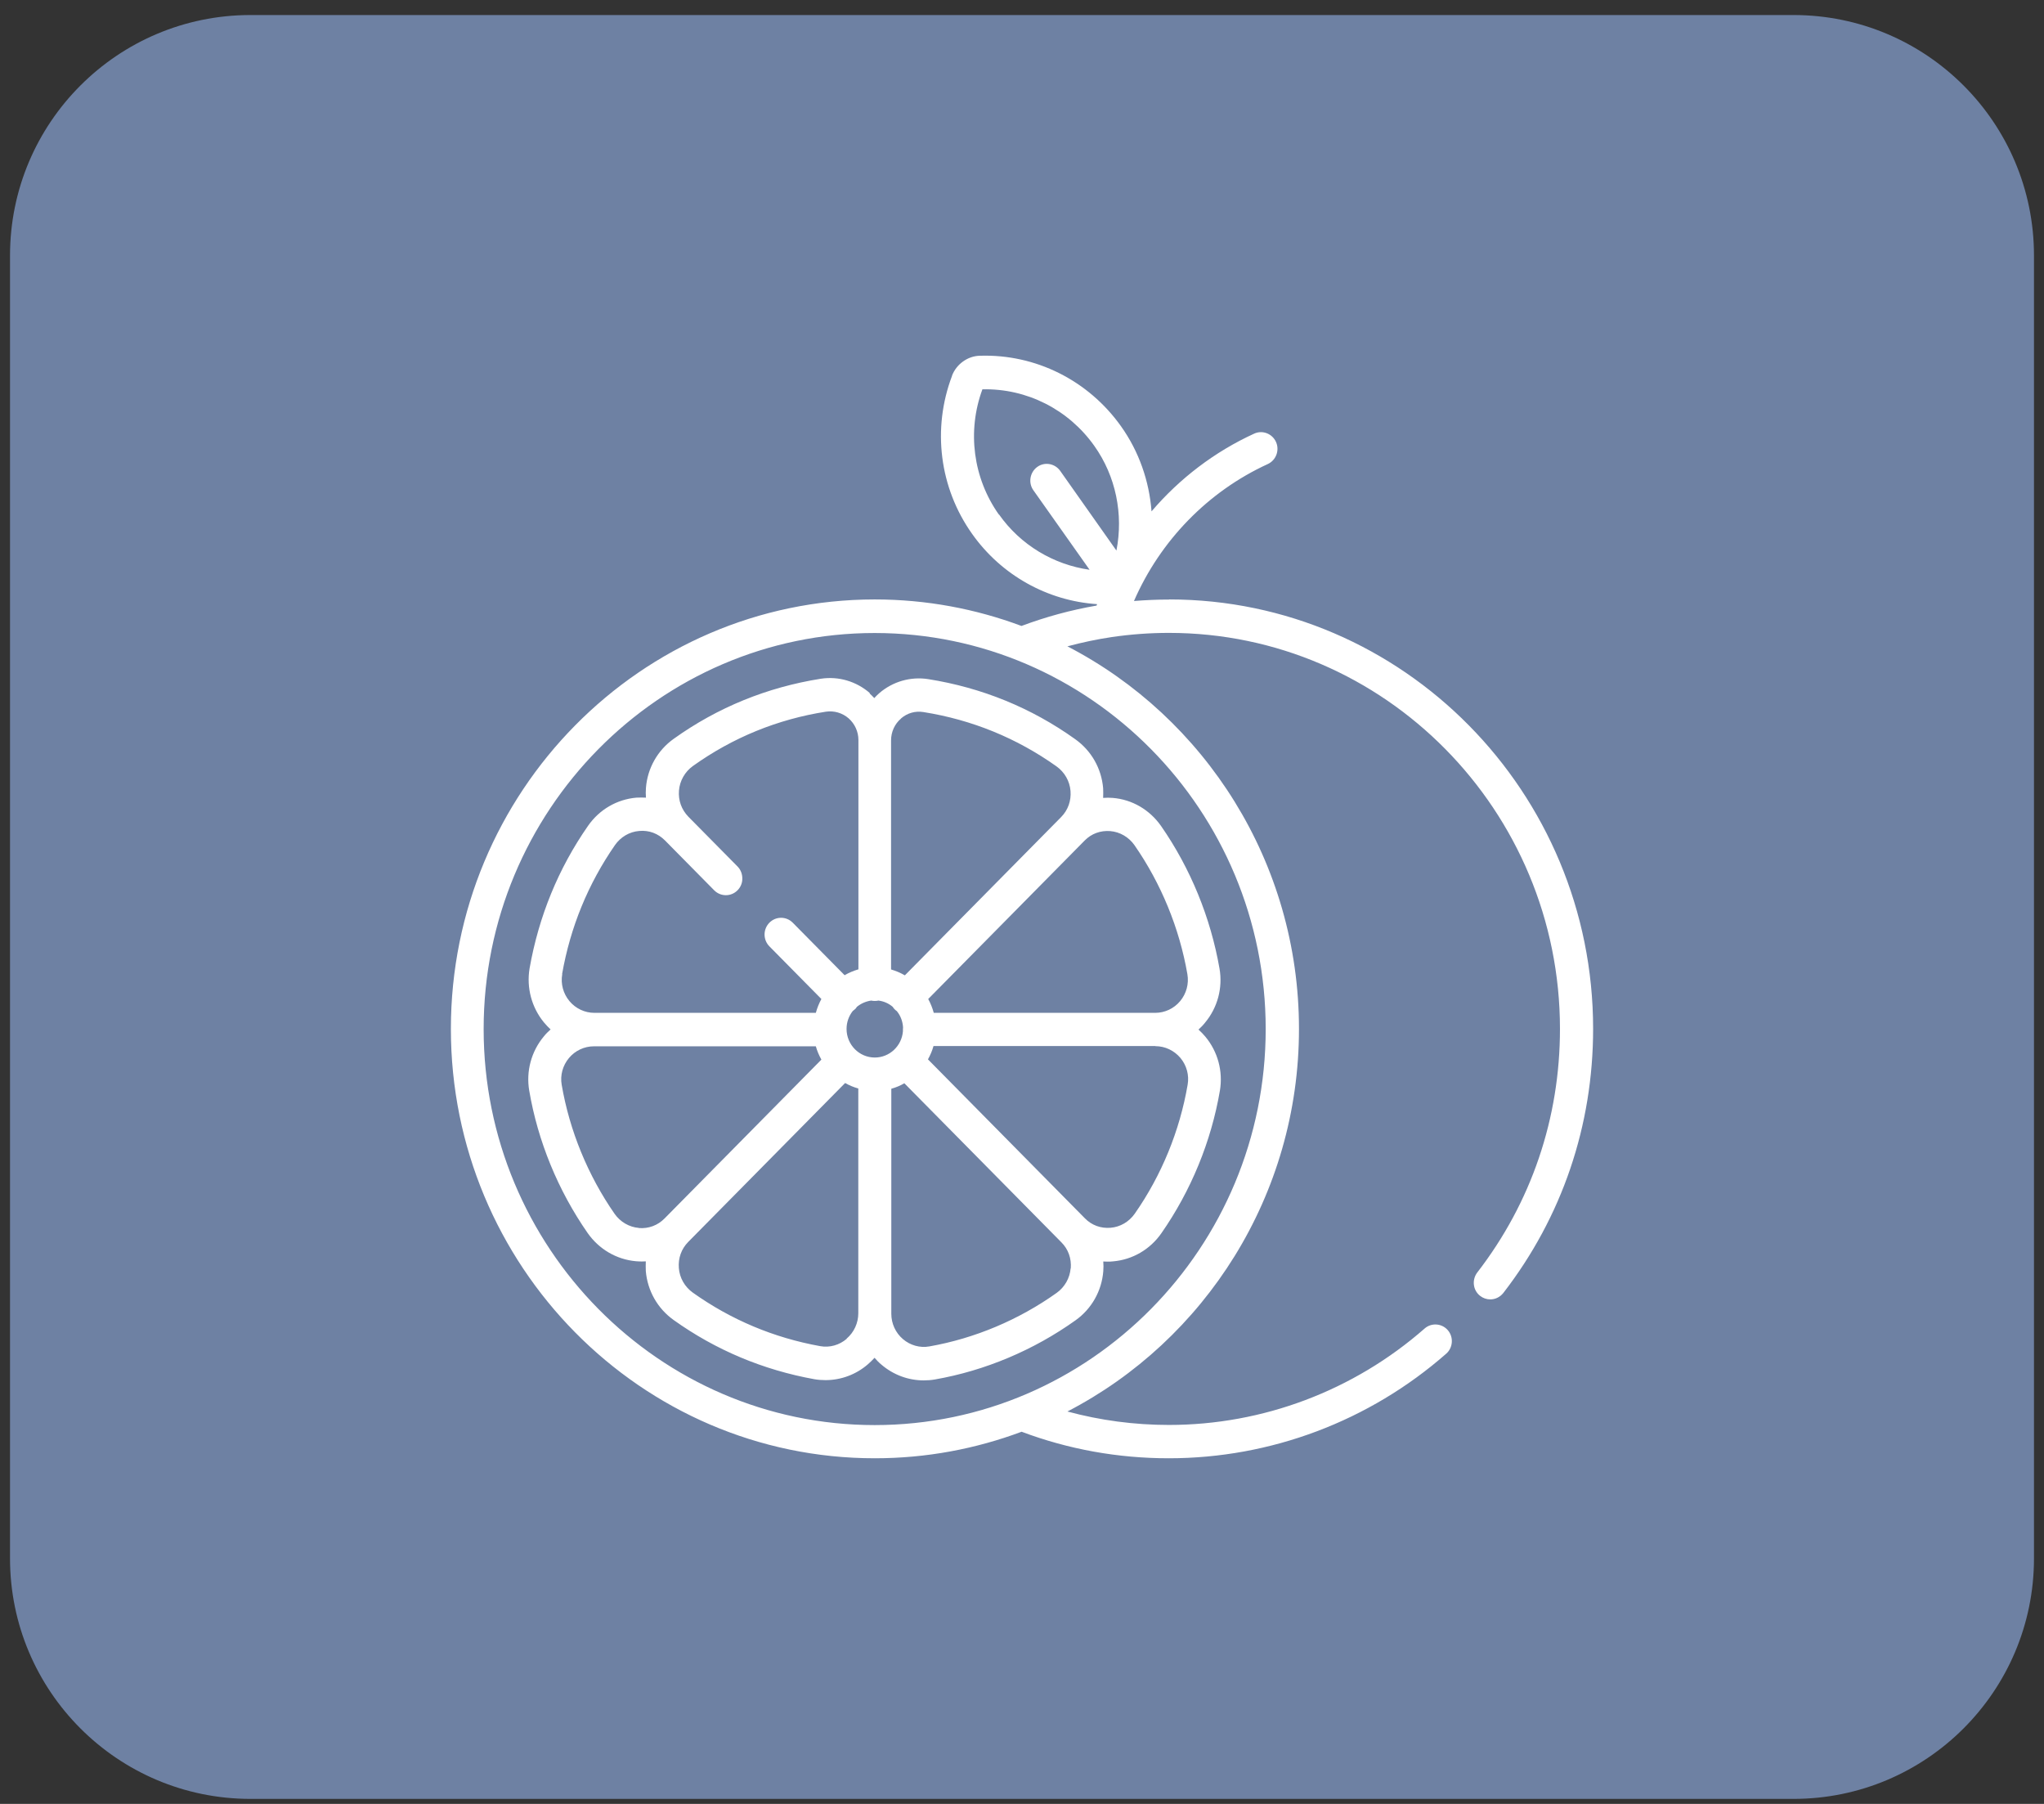
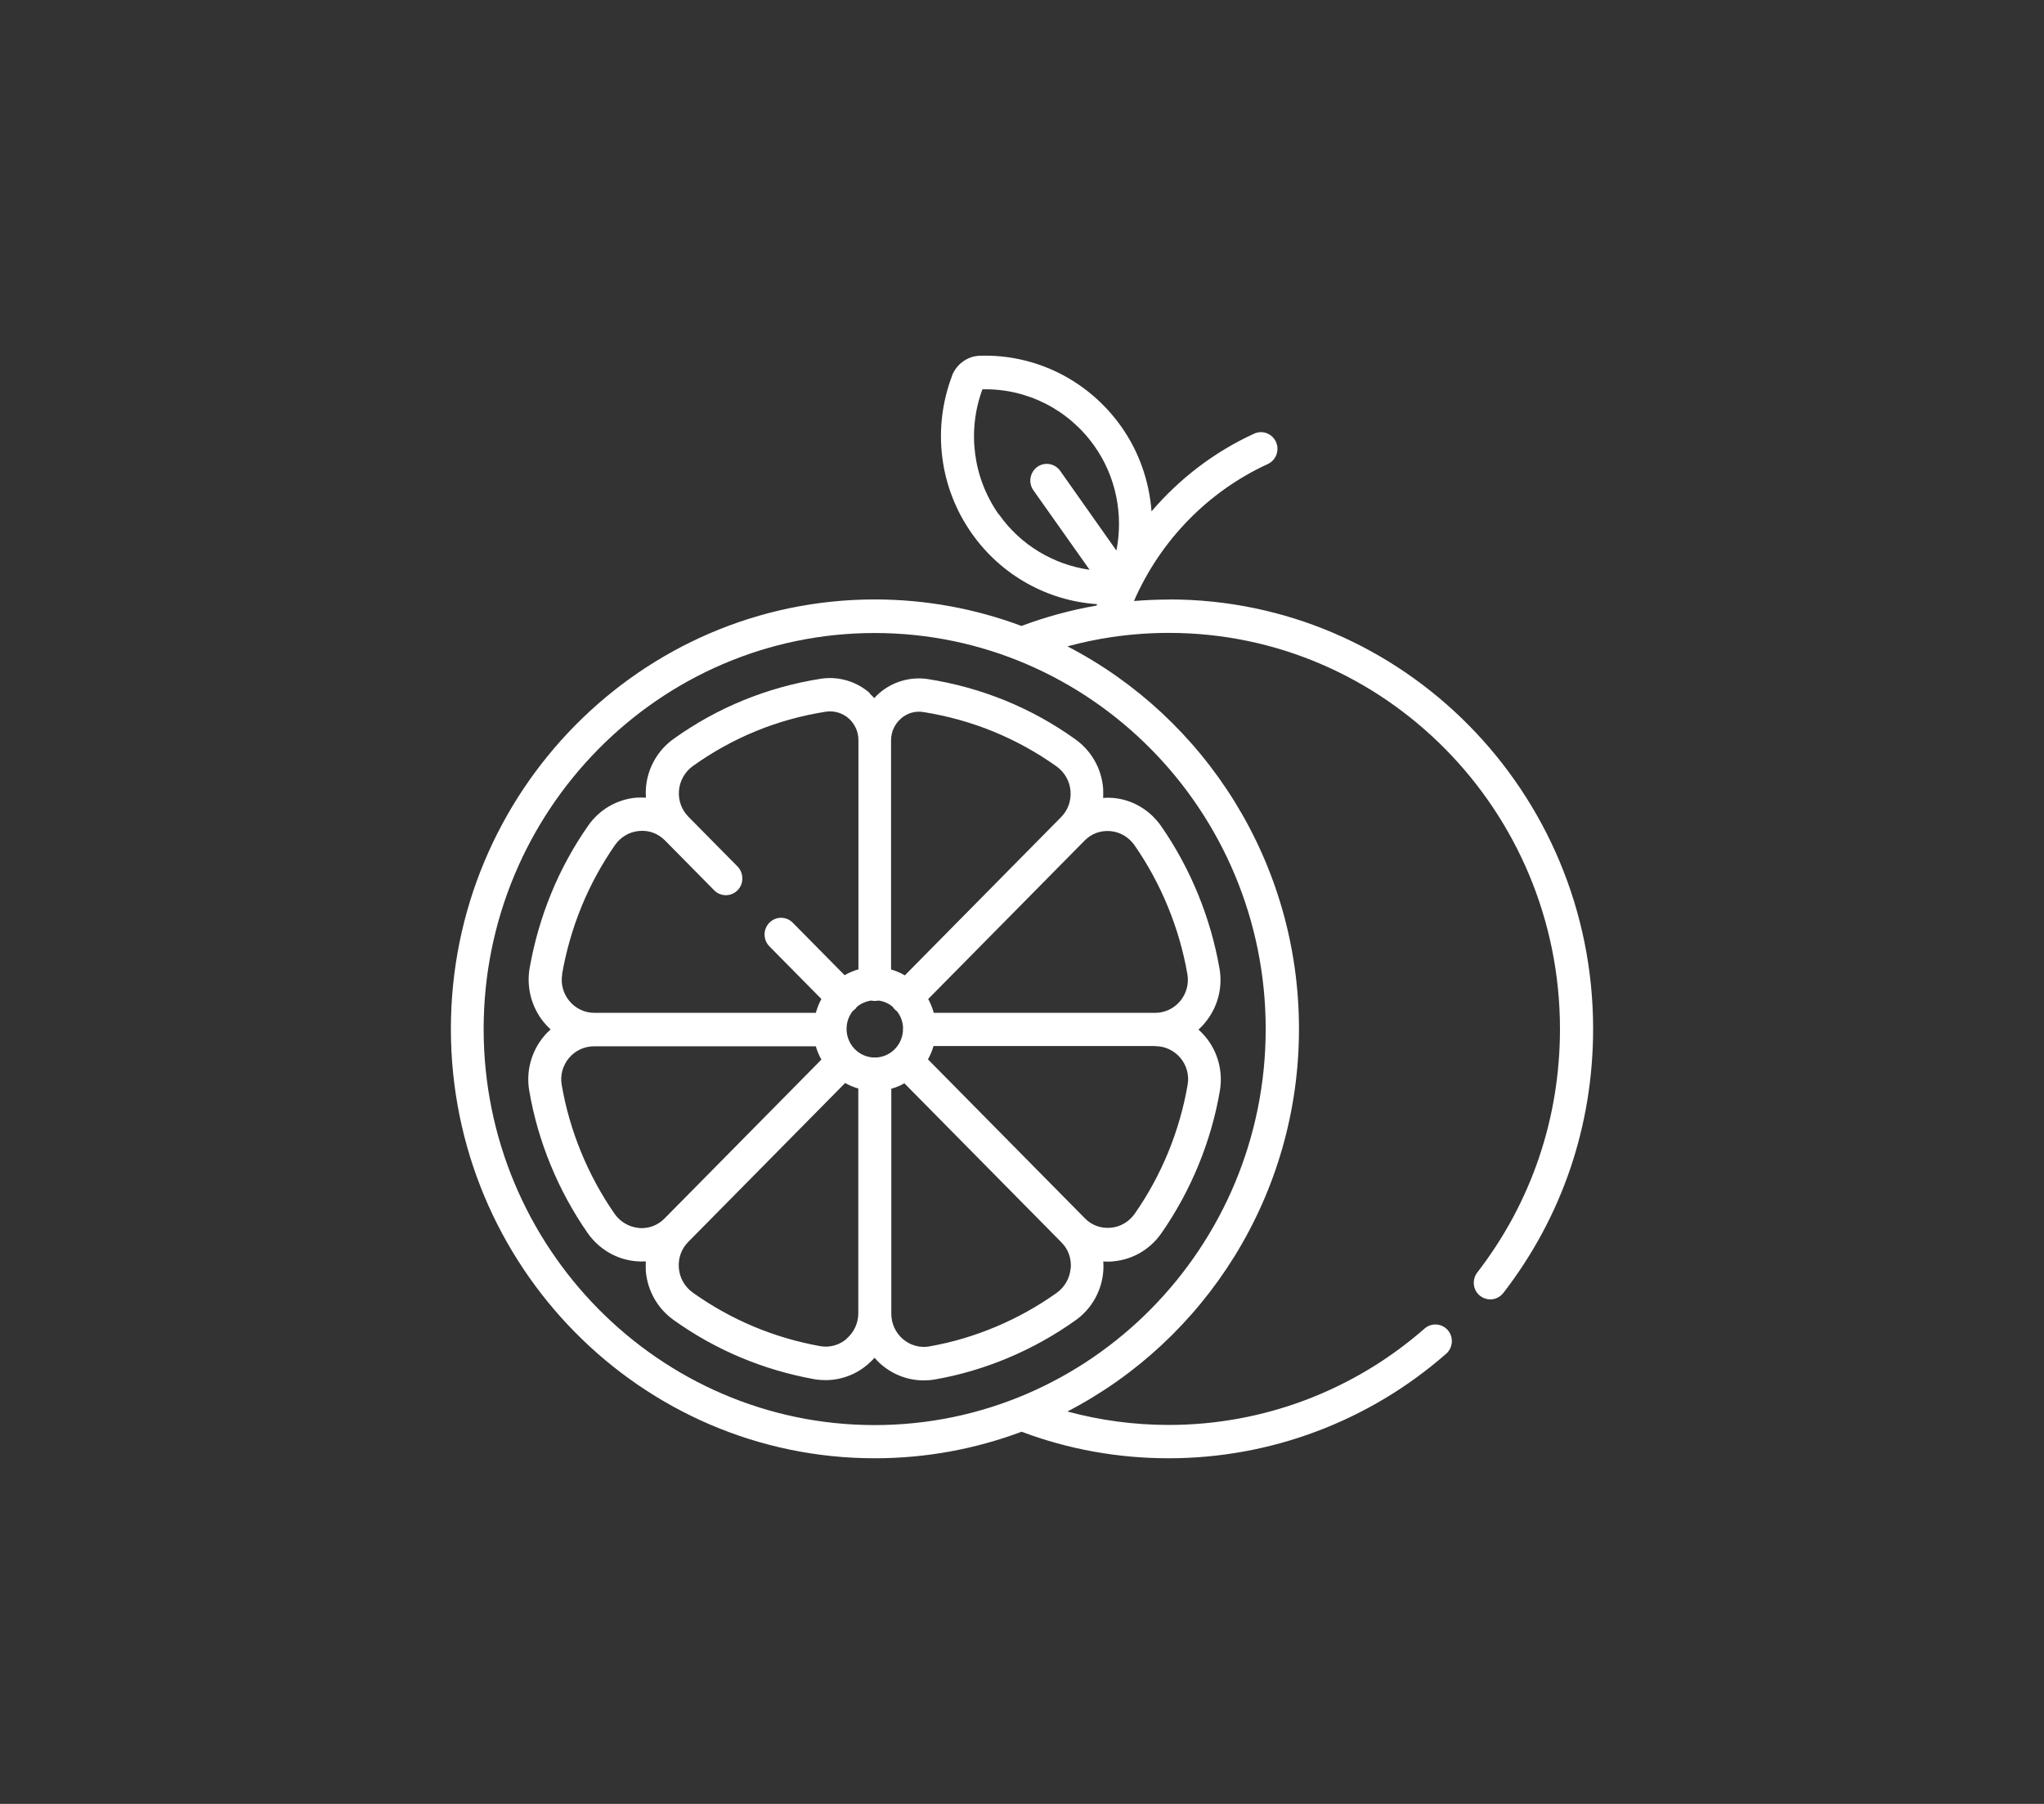
<svg xmlns="http://www.w3.org/2000/svg" width="102" height="90" viewBox="0 0 102 90" fill="none">
  <rect x="0" y="0" width="102" height="90" fill="#333333" stroke="none" />
-   <path d="M0.5 12.75C0.5 6.123 5.873 0.75 12.5 0.75H89.5C96.127 0.75 101.5 6.123 101.5 12.75V77.75C101.5 84.377 96.127 89.75 89.5 89.75H12.5C5.873 89.75 0.5 84.377 0.5 77.75V12.75Z" fill="#6E81A3" />
  <path d="M58.32 29.913C57.74 29.913 57.161 29.939 56.588 29.985C57.901 26.973 60.277 24.522 63.264 23.153C63.676 22.964 63.863 22.469 63.676 22.052C63.489 21.634 63 21.445 62.588 21.634C60.605 22.541 58.861 23.877 57.464 25.513C57.348 24.001 56.839 22.527 55.938 21.263C54.309 18.975 51.676 17.658 48.895 17.749C48.296 17.762 47.736 18.16 47.511 18.733V18.747C46.506 21.393 46.88 24.34 48.509 26.634C49.97 28.701 52.275 29.979 54.747 30.142C54.74 30.168 54.727 30.194 54.721 30.213C53.44 30.435 52.191 30.774 50.974 31.23C48.689 30.376 46.223 29.907 43.648 29.907C31.989 29.913 22.5 39.516 22.5 51.334C22.5 63.153 31.989 72.756 43.654 72.756C46.23 72.756 48.695 72.286 50.981 71.432C53.324 72.312 55.79 72.756 58.326 72.756C63.412 72.756 68.331 70.904 72.167 67.54C72.509 67.241 72.547 66.713 72.251 66.367C71.955 66.022 71.433 65.982 71.092 66.282C67.552 69.385 63.019 71.093 58.333 71.093C56.601 71.093 54.901 70.865 53.266 70.422C60.116 66.876 64.822 59.646 64.822 51.334C64.822 43.023 60.122 35.793 53.266 32.247C53.994 32.052 54.734 31.895 55.481 31.784C56.421 31.647 57.373 31.576 58.333 31.576C69.09 31.576 77.846 40.441 77.846 51.334C77.846 55.793 76.416 59.998 73.719 63.486C73.442 63.851 73.5 64.372 73.861 64.653C74.009 64.77 74.189 64.829 74.369 64.829C74.614 64.829 74.852 64.718 75.019 64.509C77.948 60.722 79.5 56.165 79.5 51.328C79.5 39.516 70.011 29.907 58.346 29.907L58.32 29.92V29.913ZM63.161 51.341C63.161 62.234 54.406 71.1 43.648 71.1C32.891 71.1 24.135 62.228 24.135 51.341C24.135 40.454 32.891 31.582 43.648 31.582C54.406 31.582 63.161 40.448 63.161 51.341ZM49.848 25.676C48.56 23.857 48.251 21.523 49.024 19.424C51.238 19.372 53.318 20.428 54.605 22.241C55.687 23.759 56.066 25.663 55.712 27.469L52.906 23.492C52.642 23.121 52.127 23.029 51.76 23.297C51.393 23.564 51.303 24.085 51.566 24.457L54.373 28.427C52.577 28.173 50.923 27.189 49.854 25.669L49.848 25.676ZM43.41 34.581C42.734 33.994 41.846 33.727 40.957 33.864C38.285 34.288 35.813 35.291 33.618 36.862C32.82 37.43 32.311 38.323 32.234 39.307C32.221 39.47 32.221 39.633 32.234 39.796C32.079 39.789 31.919 39.789 31.758 39.796C30.785 39.881 29.91 40.389 29.343 41.204C27.863 43.329 26.884 45.722 26.427 48.316C26.266 49.281 26.53 50.265 27.148 51.015C27.251 51.139 27.36 51.25 27.476 51.361C27.354 51.471 27.238 51.582 27.135 51.713C26.511 52.462 26.247 53.447 26.408 54.405C26.839 56.941 27.85 59.398 29.324 61.517C29.891 62.325 30.766 62.84 31.738 62.925C31.835 62.932 31.925 62.938 32.022 62.938C32.092 62.938 32.157 62.938 32.227 62.932C32.221 63.088 32.221 63.251 32.227 63.414C32.311 64.398 32.813 65.285 33.618 65.859C35.717 67.358 38.079 68.349 40.642 68.812C40.828 68.844 41.015 68.857 41.195 68.857C41.961 68.857 42.708 68.584 43.3 68.075C43.423 67.971 43.532 67.86 43.642 67.743C43.751 67.866 43.861 67.984 43.989 68.088C44.588 68.597 45.328 68.87 46.094 68.87C46.281 68.87 46.461 68.857 46.648 68.825C49.152 68.388 51.579 67.365 53.672 65.872C54.47 65.305 54.978 64.411 55.056 63.427C55.069 63.264 55.069 63.095 55.056 62.938C55.127 62.938 55.191 62.945 55.262 62.945C55.352 62.945 55.449 62.945 55.545 62.932C56.517 62.847 57.393 62.338 57.959 61.523C59.434 59.405 60.444 56.947 60.876 54.411C61.036 53.447 60.773 52.469 60.148 51.719C60.045 51.595 59.929 51.478 59.807 51.367C59.923 51.263 60.039 51.145 60.135 51.022C60.76 50.272 61.024 49.288 60.856 48.323C60.412 45.78 59.408 43.323 57.94 41.211C57.373 40.402 56.498 39.887 55.526 39.809C55.365 39.796 55.21 39.796 55.049 39.809C55.056 39.653 55.056 39.49 55.049 39.327C54.966 38.342 54.464 37.456 53.659 36.882C51.464 35.311 48.991 34.307 46.32 33.883C45.444 33.746 44.549 34.001 43.873 34.587C43.783 34.666 43.706 34.744 43.629 34.829C43.551 34.744 43.474 34.672 43.391 34.594L43.403 34.581H43.41ZM42.663 50.357C42.702 50.318 42.734 50.278 42.76 50.233C42.959 50.07 43.204 49.959 43.474 49.92C43.532 49.933 43.59 49.939 43.654 49.939C43.719 49.939 43.777 49.933 43.835 49.92C44.105 49.953 44.35 50.063 44.549 50.233C44.575 50.278 44.607 50.318 44.646 50.357C44.678 50.389 44.717 50.422 44.755 50.448C44.936 50.669 45.045 50.95 45.064 51.256C45.064 51.289 45.058 51.328 45.058 51.361V51.452C45 52.182 44.395 52.762 43.654 52.762C42.876 52.762 42.245 52.123 42.245 51.334C42.245 50.995 42.361 50.689 42.554 50.441C42.592 50.415 42.624 50.383 42.663 50.35V50.357ZM28.049 48.603C28.461 46.256 29.35 44.092 30.689 42.162C30.972 41.758 31.41 41.497 31.899 41.458C32.382 41.413 32.839 41.582 33.187 41.934L35.639 44.418C35.961 44.744 36.483 44.744 36.805 44.418C36.966 44.255 37.049 44.04 37.043 43.825C37.043 43.61 36.966 43.394 36.805 43.231L34.352 40.748C34.011 40.396 33.843 39.939 33.882 39.444C33.921 38.955 34.178 38.505 34.577 38.218C36.566 36.797 38.8 35.885 41.215 35.507C41.62 35.448 42.032 35.565 42.348 35.839C42.657 36.113 42.837 36.504 42.837 36.921V48.362C42.592 48.434 42.361 48.531 42.148 48.655L39.56 46.035C39.238 45.709 38.717 45.709 38.395 46.035C38.073 46.361 38.073 46.889 38.395 47.215L40.989 49.842C40.873 50.057 40.777 50.291 40.712 50.533H29.665C29.182 50.533 28.725 50.318 28.416 49.946C28.107 49.574 27.972 49.086 28.056 48.61V48.596L28.049 48.603ZM31.88 61.263C31.397 61.224 30.953 60.963 30.669 60.559C29.337 58.642 28.423 56.413 28.03 54.125C27.946 53.649 28.081 53.16 28.391 52.788C28.7 52.417 29.157 52.202 29.64 52.202H40.712C40.777 52.436 40.873 52.658 40.989 52.866L33.161 60.793C32.82 61.139 32.363 61.308 31.88 61.269V61.263ZM42.251 66.797C41.884 67.11 41.401 67.247 40.931 67.162C38.614 66.745 36.476 65.846 34.571 64.49C34.172 64.203 33.914 63.76 33.876 63.264C33.837 62.775 33.998 62.312 34.346 61.96L42.174 54.033C42.38 54.151 42.599 54.242 42.831 54.307V65.52C42.831 66.008 42.618 66.471 42.251 66.784V66.797ZM53.427 63.277C53.388 63.766 53.131 64.216 52.732 64.503C50.839 65.852 48.637 66.778 46.378 67.175C45.908 67.26 45.425 67.123 45.058 66.81C44.691 66.497 44.478 66.035 44.478 65.546V54.32C44.71 54.255 44.929 54.164 45.129 54.046L52.964 61.98C53.311 62.325 53.472 62.788 53.434 63.284H53.421L53.427 63.277ZM57.657 52.195C58.139 52.195 58.59 52.41 58.906 52.782C59.215 53.153 59.35 53.642 59.266 54.118C58.873 56.413 57.966 58.636 56.627 60.552C56.343 60.956 55.906 61.217 55.416 61.256C54.934 61.295 54.476 61.132 54.135 60.78L46.307 52.853C46.423 52.645 46.519 52.423 46.584 52.188H57.657V52.195ZM55.403 41.465C55.886 41.504 56.331 41.765 56.614 42.169C57.94 44.079 58.854 46.302 59.253 48.603C59.337 49.086 59.202 49.574 58.893 49.946C58.584 50.318 58.127 50.533 57.644 50.533H46.597C46.532 50.291 46.436 50.057 46.32 49.842L54.122 41.941C54.464 41.589 54.921 41.426 55.41 41.465H55.403ZM44.961 35.846C45.277 35.572 45.676 35.461 46.081 35.526C48.502 35.911 50.736 36.823 52.725 38.238C53.124 38.525 53.382 38.968 53.421 39.464C53.459 39.953 53.298 40.415 52.951 40.767L45.154 48.662C44.942 48.538 44.71 48.44 44.466 48.368V36.941C44.466 36.517 44.646 36.119 44.961 35.852V35.846Z" fill="white" />
</svg>